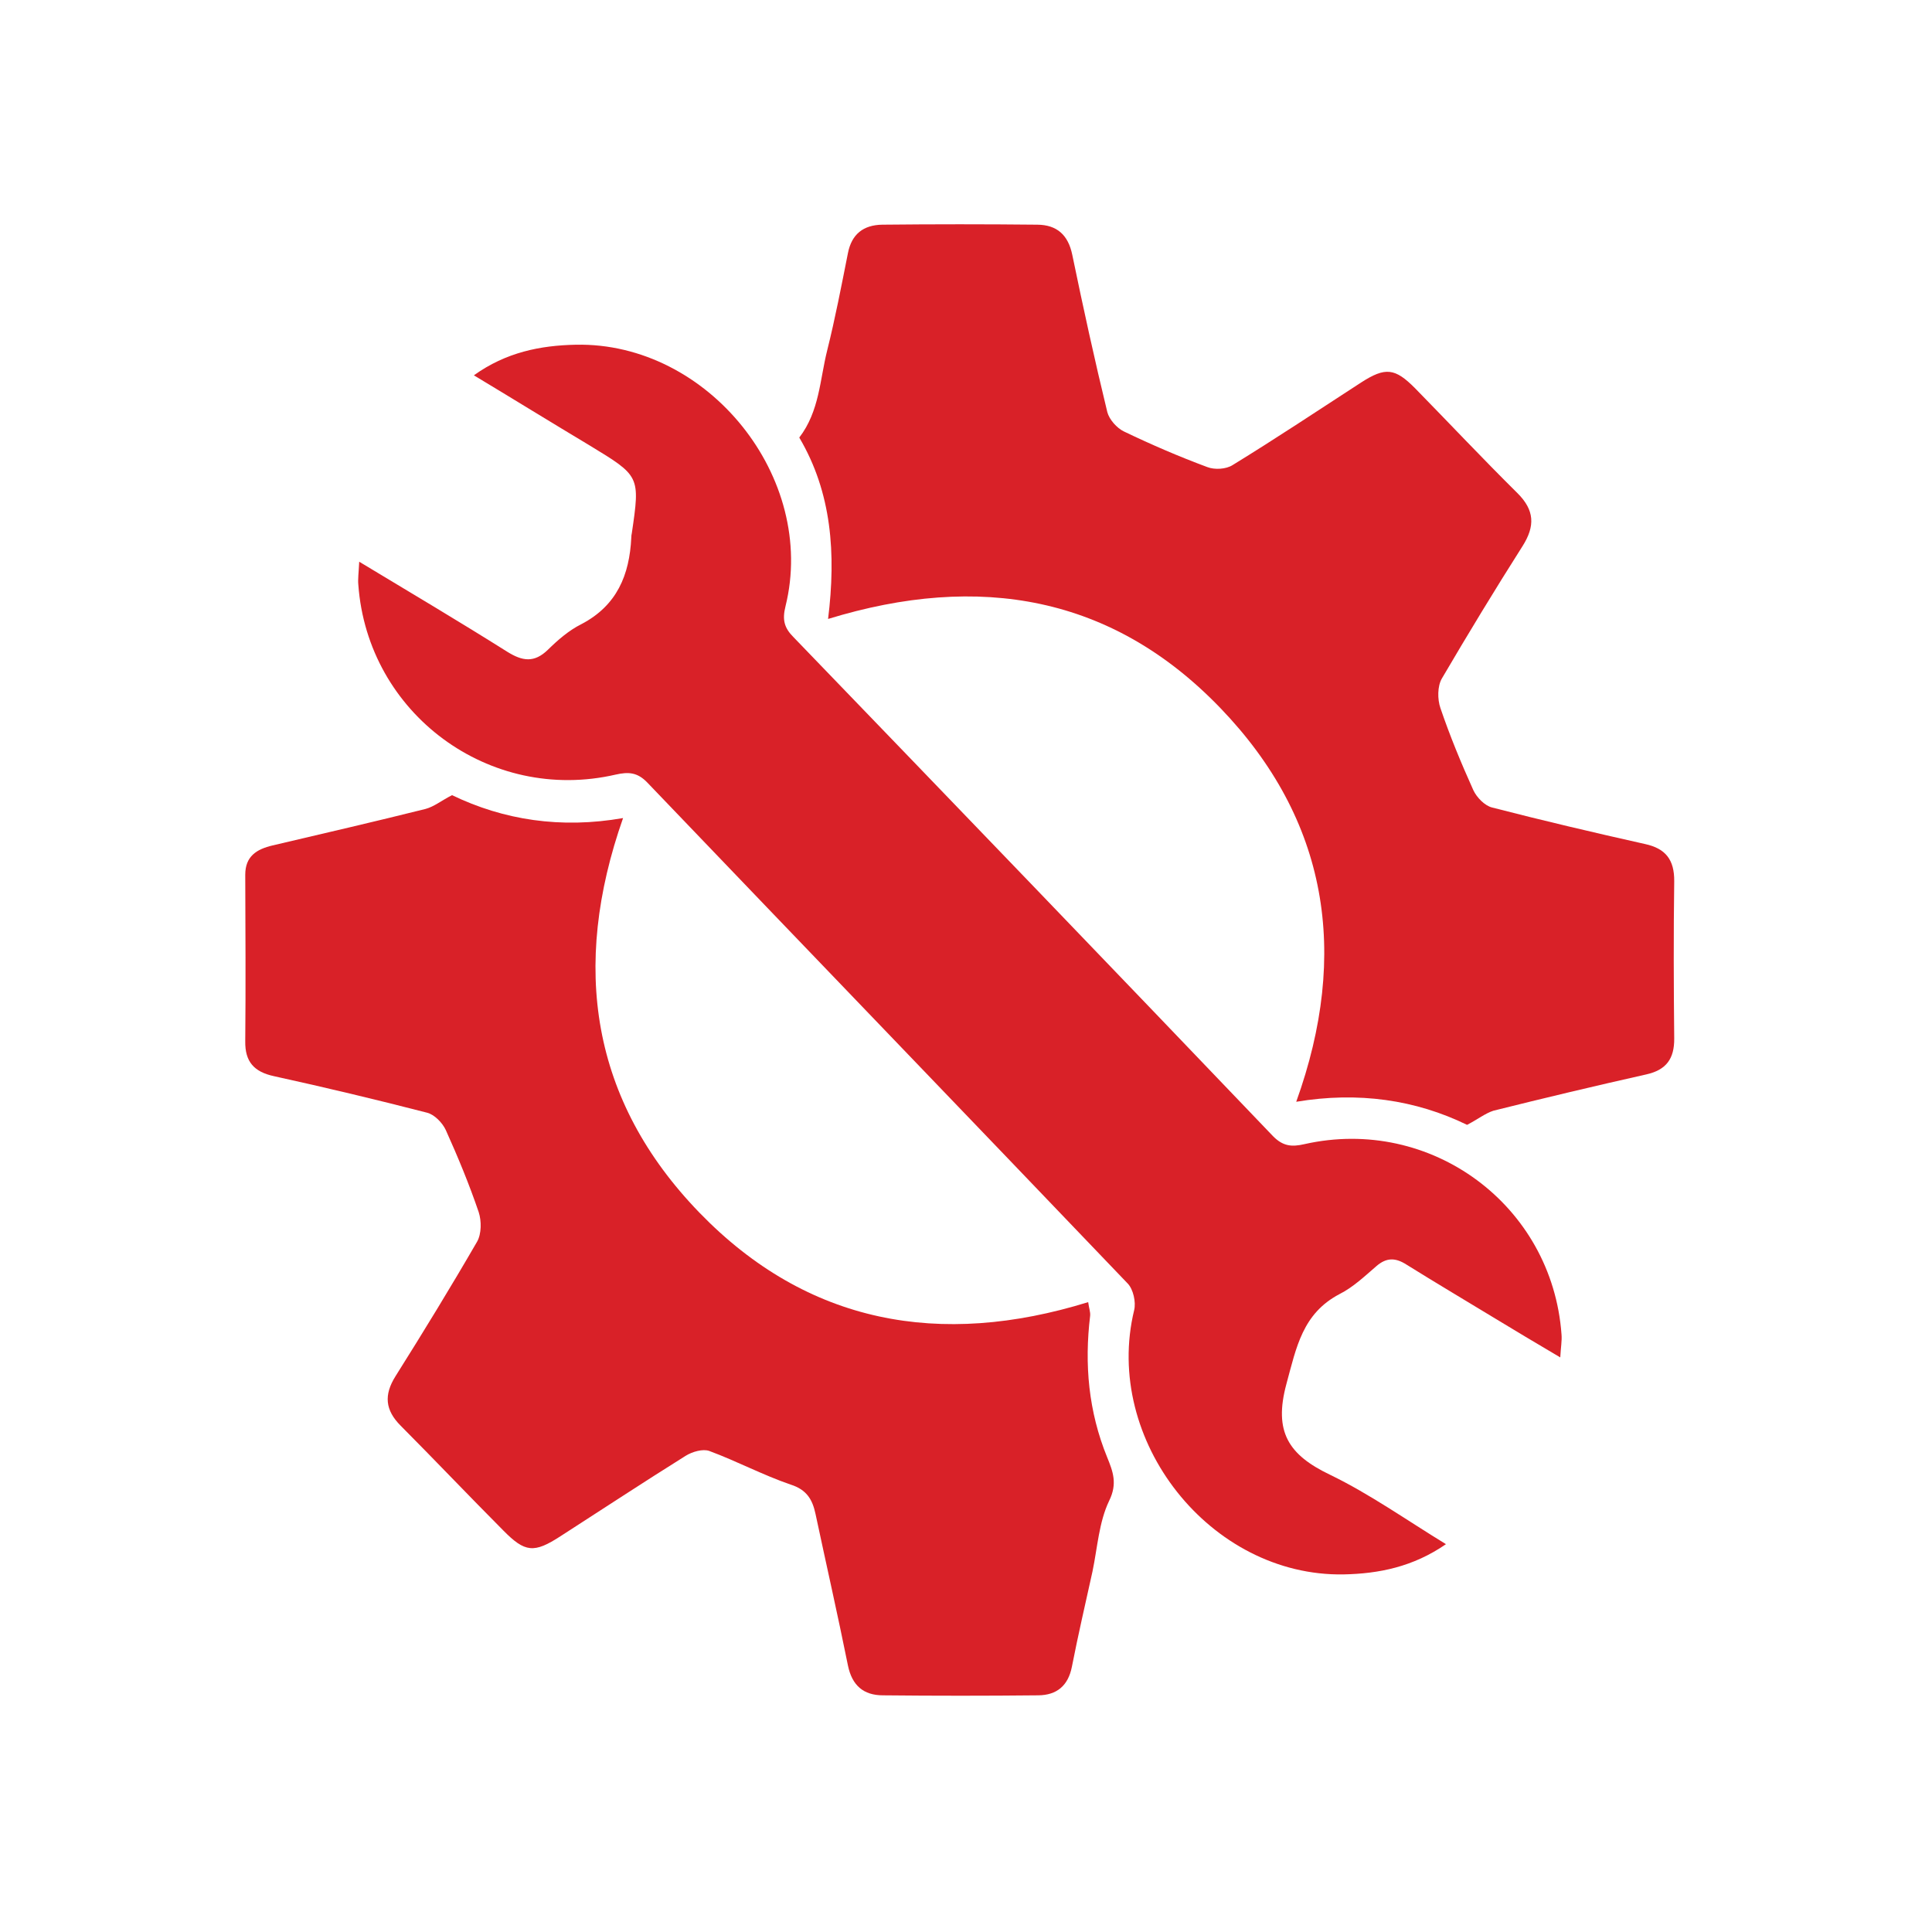
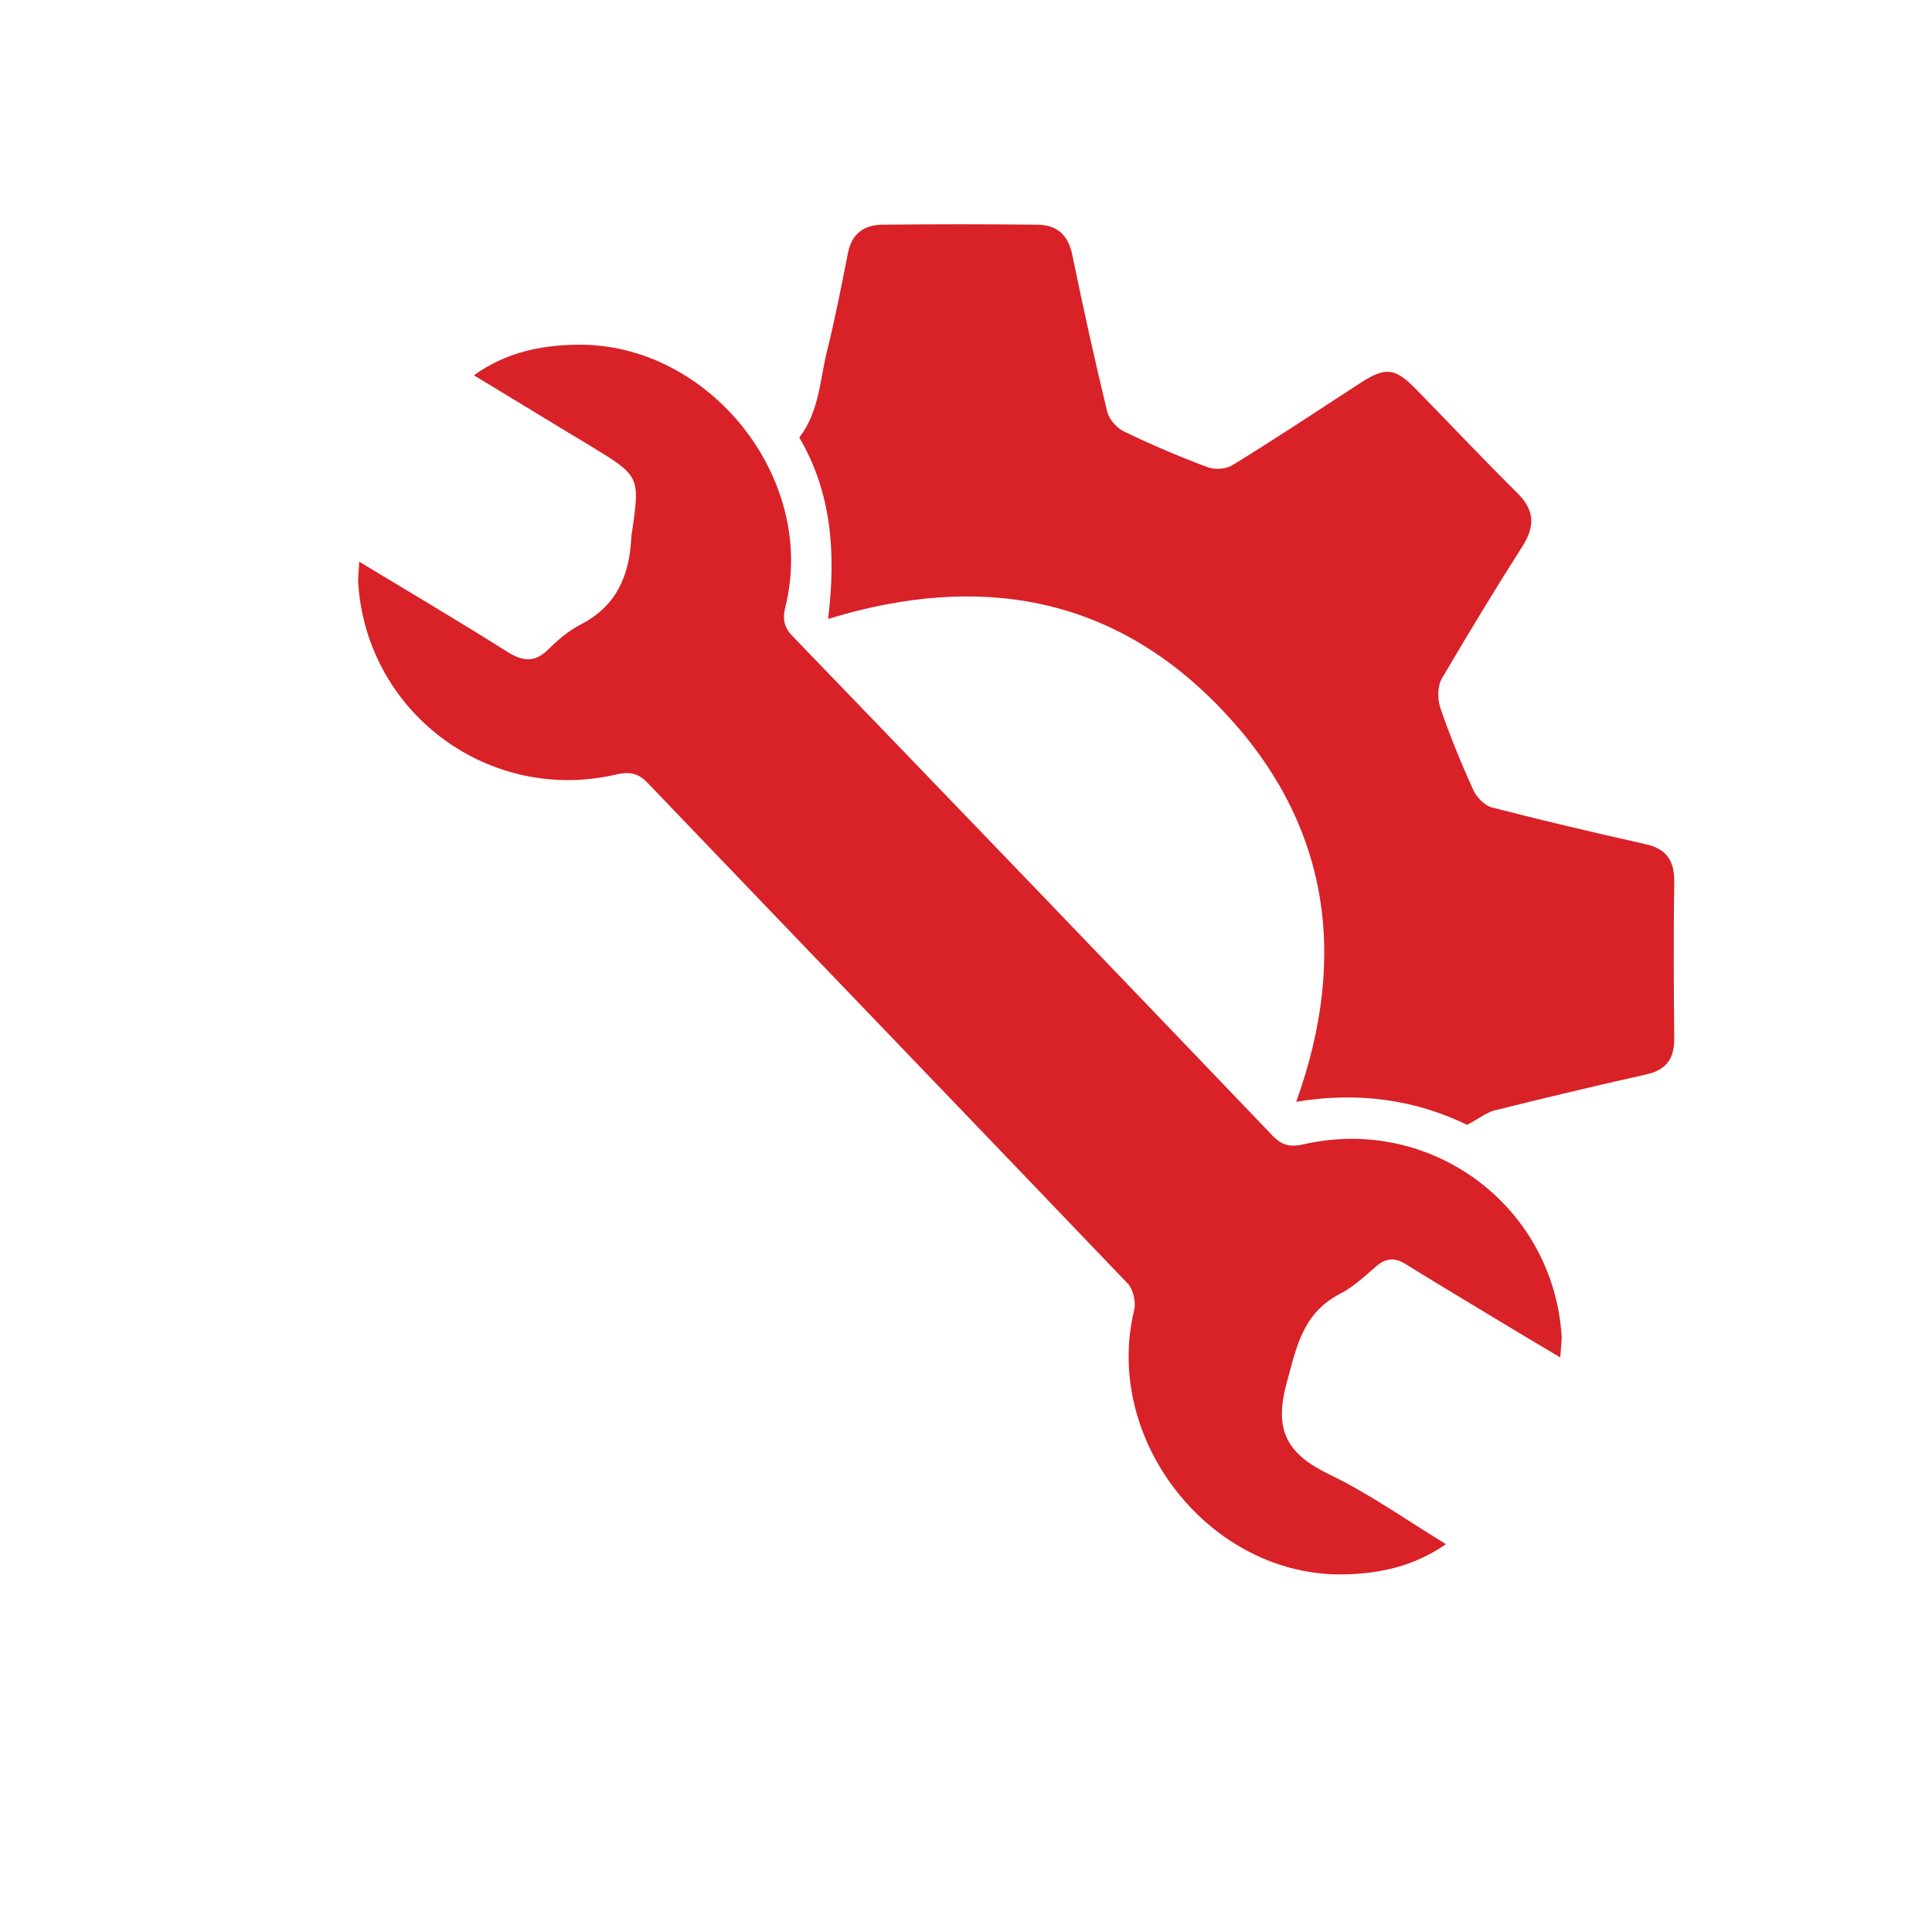
<svg xmlns="http://www.w3.org/2000/svg" version="1.1" id="레이어_1" x="0px" y="0px" viewBox="0 0 1080 1080" style="enable-background:new 0 0 1080 1080;" xml:space="preserve">
  <style type="text/css">
	.st0{fill:#D92128;}
</style>
  <g>
    <g>
      <g>
        <path class="st0" d="M200.8,314c29.2,17.6,56.2,33.6,82.7,50.3c8.5,5.3,15.1,6.4,22.8-1.1c5.6-5.5,11.7-10.8,18.7-14.3     c19.9-10.4,26.9-27.5,27.9-48.4c0-0.8,0.1-1.6,0.3-2.5c4.7-32,4.5-31.9-23.6-49c-21.2-12.7-42.1-25.6-64.7-39.2     c18-12.9,37.2-16.7,57-17.1c74-1.5,135,74.4,117.2,146.2c-1.9,7.6-0.7,12.1,4.5,17.3c89.5,92.8,178.9,185.7,268,278.9     c5.6,5.7,10.5,6.1,17.5,4.5c70.8-16,138.6,34.1,143.8,106.4c0.3,3.5-0.4,7.1-0.7,12.8c-13.5-8-25.5-15.1-37.3-22.3     c-16.3-9.9-32.5-19.5-48.7-29.6c-6.1-3.9-11.1-4-16.7,0.8c-6.5,5.6-13.1,11.9-20.7,15.7c-20.7,10.9-24.1,29.7-29.7,50.3     c-7.2,26.7,1.2,39.6,24.4,50.7c22.1,10.7,42.4,25.1,64.8,38.8c-18.4,12.7-37.5,16.5-57.2,16.9c-74.6,1.3-134.7-75.1-117.1-147.7     c1.1-4.5-0.5-11.7-3.6-14.9c-89.4-93.5-179.1-186.6-268.6-280.1c-5.5-5.7-10.5-6-17.6-4.4c-70.6,16.3-138.7-34.1-143.9-106.2     C200,323.8,200.5,320.2,200.8,314z" />
        <path class="st0" d="M820.1,628.8c-28.7-14-60.8-18.7-95.5-12.9c29.9-83.1,17.7-157.7-42.5-220.2     C621.9,333.2,547.6,320,462.9,346c4.5-36.4,2.1-70.6-16.1-101.4c11.3-14.7,11.5-32.4,15.6-48.7c4.5-18,8-36.3,11.6-54.4     c2.1-10.7,8.7-15.7,19.1-15.9c28.9-0.3,57.9-0.3,86.8,0c10.9,0.1,17.2,5.7,19.5,16.8c6.1,29.5,12.5,58.8,19.6,88     c1.1,4.1,5.3,8.9,9.3,10.8c15.2,7.3,30.7,14,46.6,19.9c4.1,1.6,10.5,1.2,14.1-1.1c24.3-14.9,48-30.7,71.9-46.2     c13.5-8.7,18.9-8.1,30.1,3.2c19.1,19.5,37.7,39.3,57.2,58.6c9.7,9.6,10,18.5,2.9,29.7c-15.5,24.4-30.5,49.1-45.1,74     c-2.5,4.3-2.5,11.6-0.8,16.5c5.3,15.6,11.6,30.8,18.4,45.9c1.9,4.1,6.4,8.7,10.5,9.7c28.3,7.3,56.8,14,85.4,20.4     c11.7,2.5,16.5,8.9,16.4,20.8c-0.4,29.3-0.3,58.7,0,87.9c0.1,11.3-4.4,17.6-15.6,20.1c-28.5,6.4-57.1,13.2-85.5,20.3     C830.2,622.4,826.1,625.7,820.1,628.8z" />
-         <path class="st0" d="M252.7,444.5c28.8,13.9,60.8,18.9,95.6,12.8c-29.2,83.1-18,157.9,42.7,220.6c60.4,62.3,134.6,75.6,217.3,50     c0.4,3.1,1.3,5.5,1.1,7.6c-3.3,27.2-0.9,53.6,9.5,79.1c3.2,7.9,5.9,14.7,1.1,24.4c-5.7,11.9-6.5,26.1-9.3,39.5     c-3.9,17.7-8,35.3-11.5,53.2c-2.1,10.7-8.5,15.9-18.8,16c-28.9,0.3-57.9,0.3-86.8,0c-10.9,0-17.3-5.5-19.6-16.7     c-5.7-28.3-12.1-56.4-18.1-84.6c-1.7-8-4.8-13.6-13.9-16.5c-15.5-5.3-30.1-13.1-45.5-18.8c-3.6-1.3-9.5,0.4-13.2,2.7     c-23.5,14.7-46.6,29.9-69.9,44.9c-14.9,9.7-19.9,9.2-32.1-3.2C262,836.1,243.2,816.3,224,797c-8.7-8.7-9.5-17.2-2.9-27.7     c15.6-24.8,30.9-49.8,45.6-75.2c2.5-4.4,2.5-11.6,0.9-16.5c-5.3-15.6-11.6-30.8-18.4-45.9c-1.9-4.1-6.4-8.7-10.5-9.7     c-28.3-7.3-56.8-14.1-85.5-20.4c-11.2-2.4-16.3-8.1-16.1-19.6c0.3-30.9,0.1-61.9,0-93c0-10.4,6.4-14.3,15.3-16.4     c28.5-6.7,57.1-13.3,85.5-20.4C242.7,450.9,246.8,447.5,252.7,444.5z" />
      </g>
    </g>
  </g>
</svg>